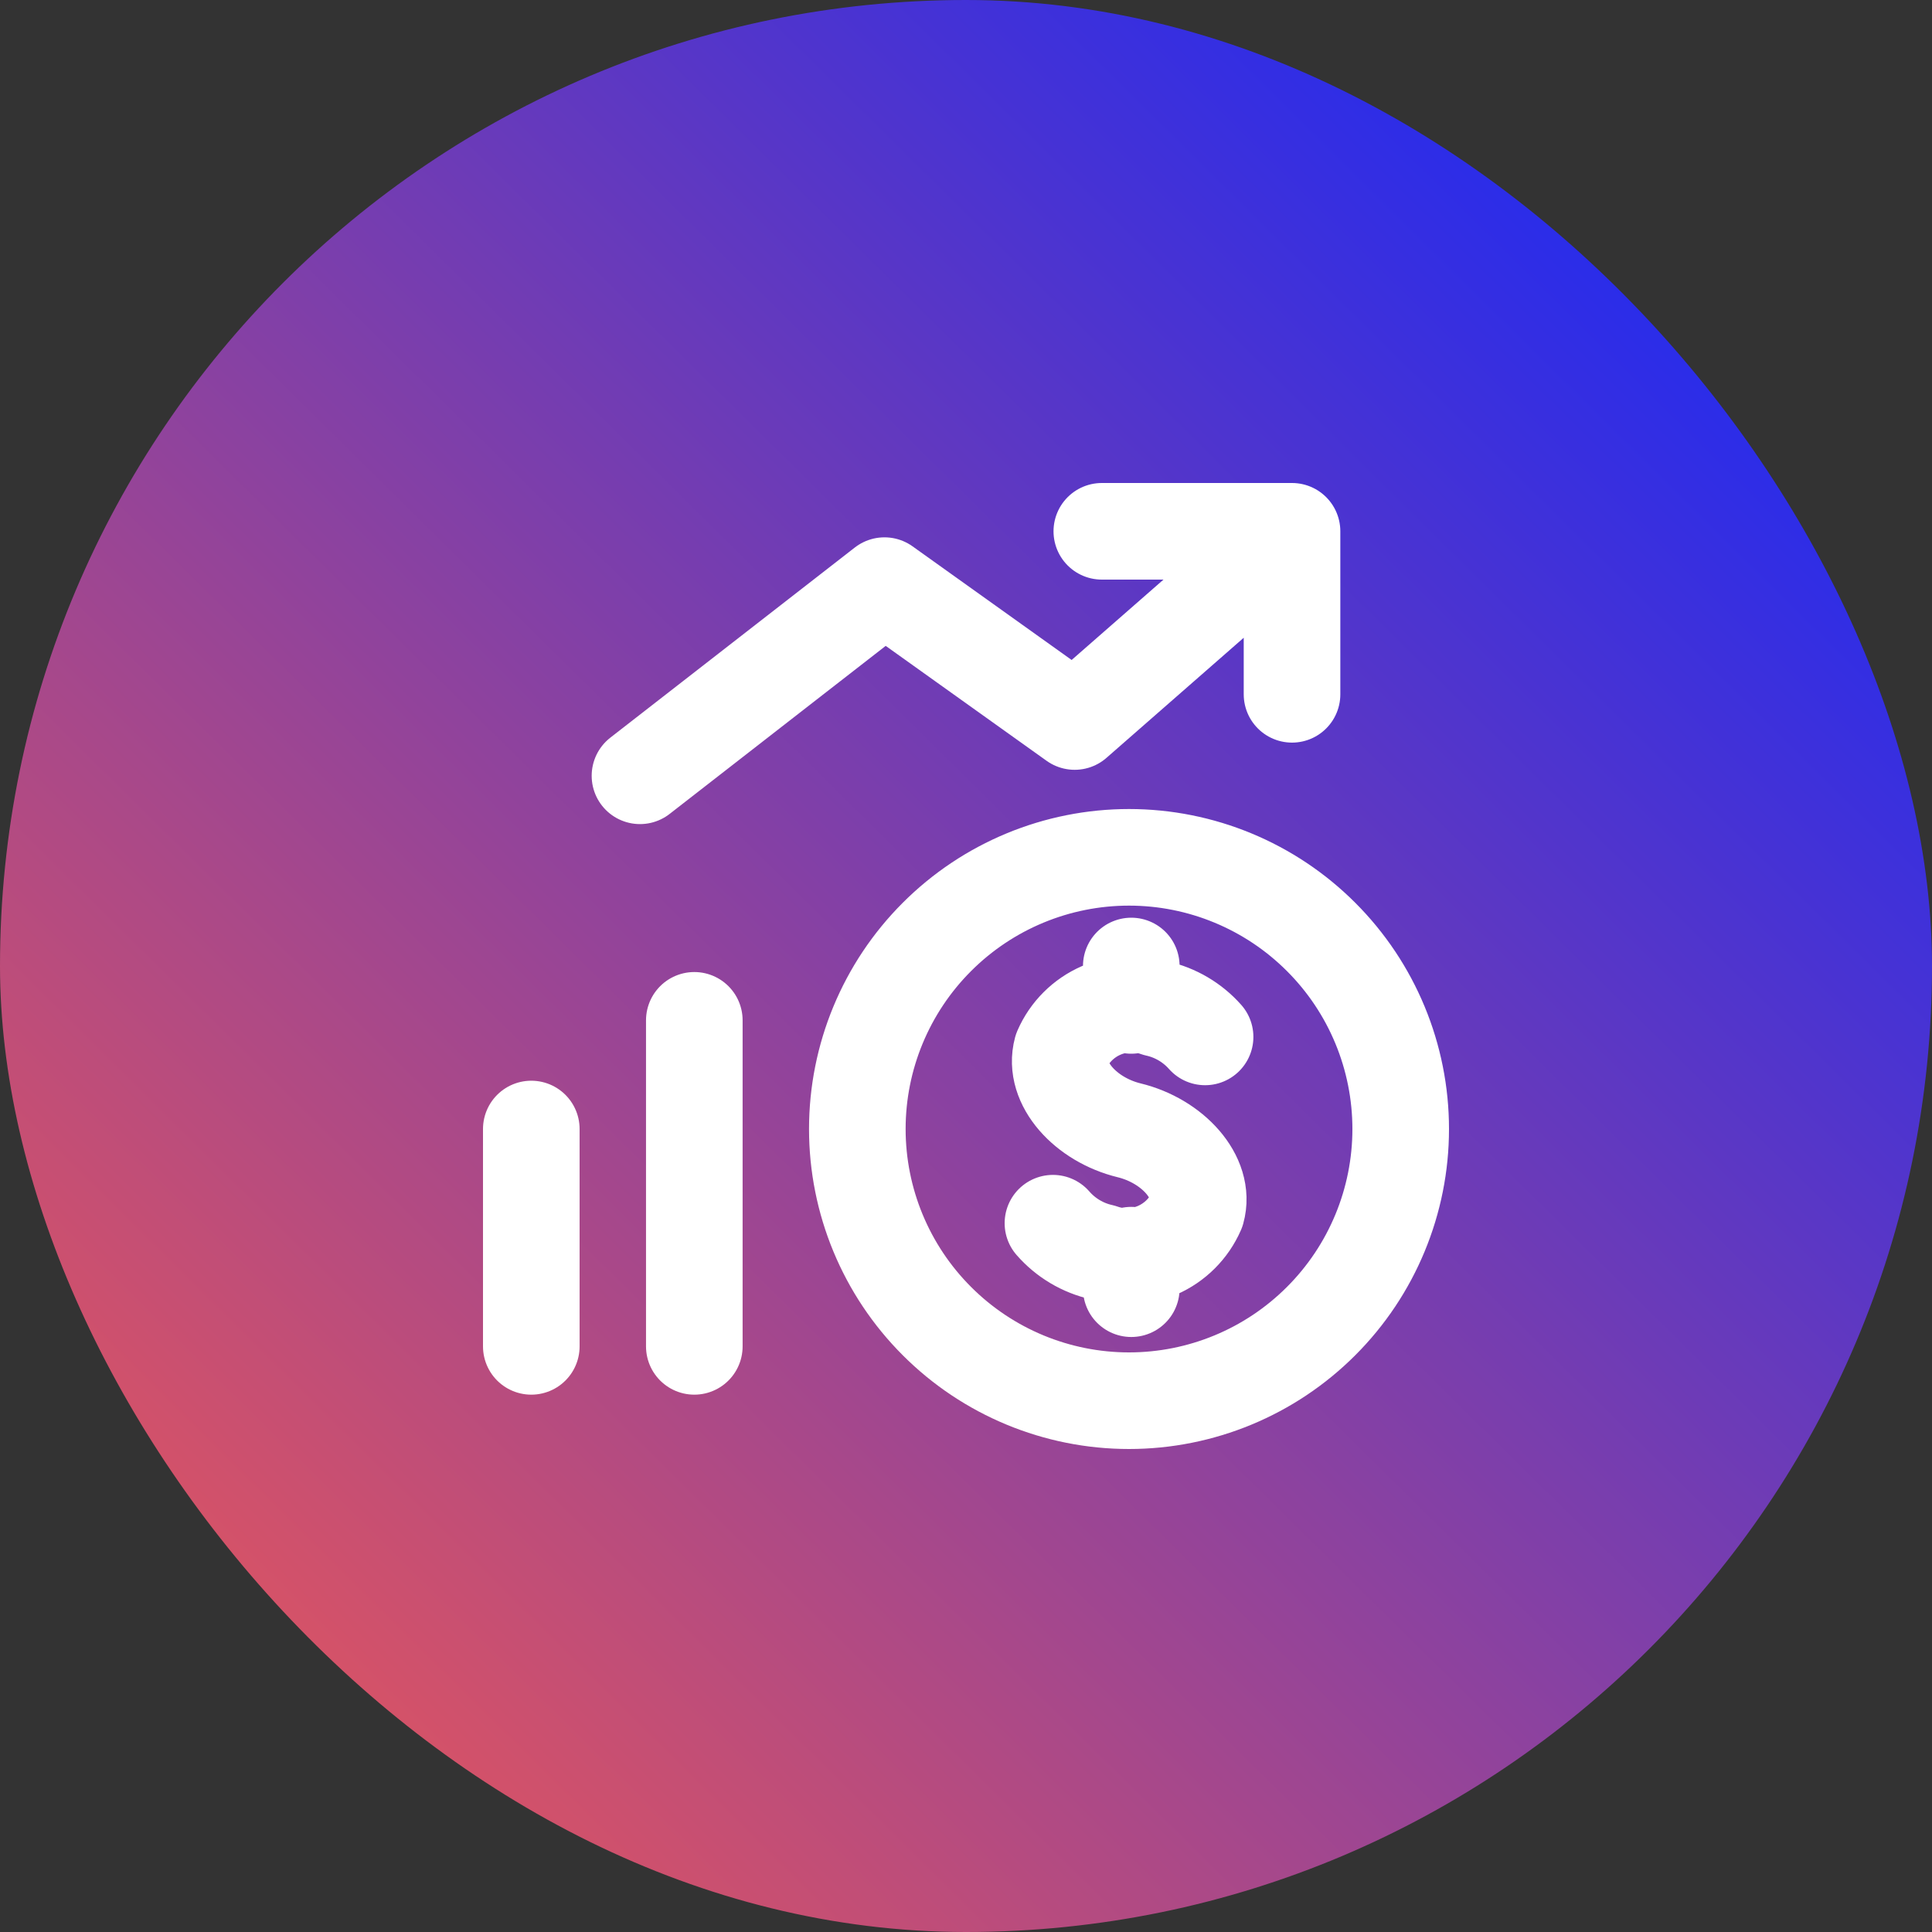
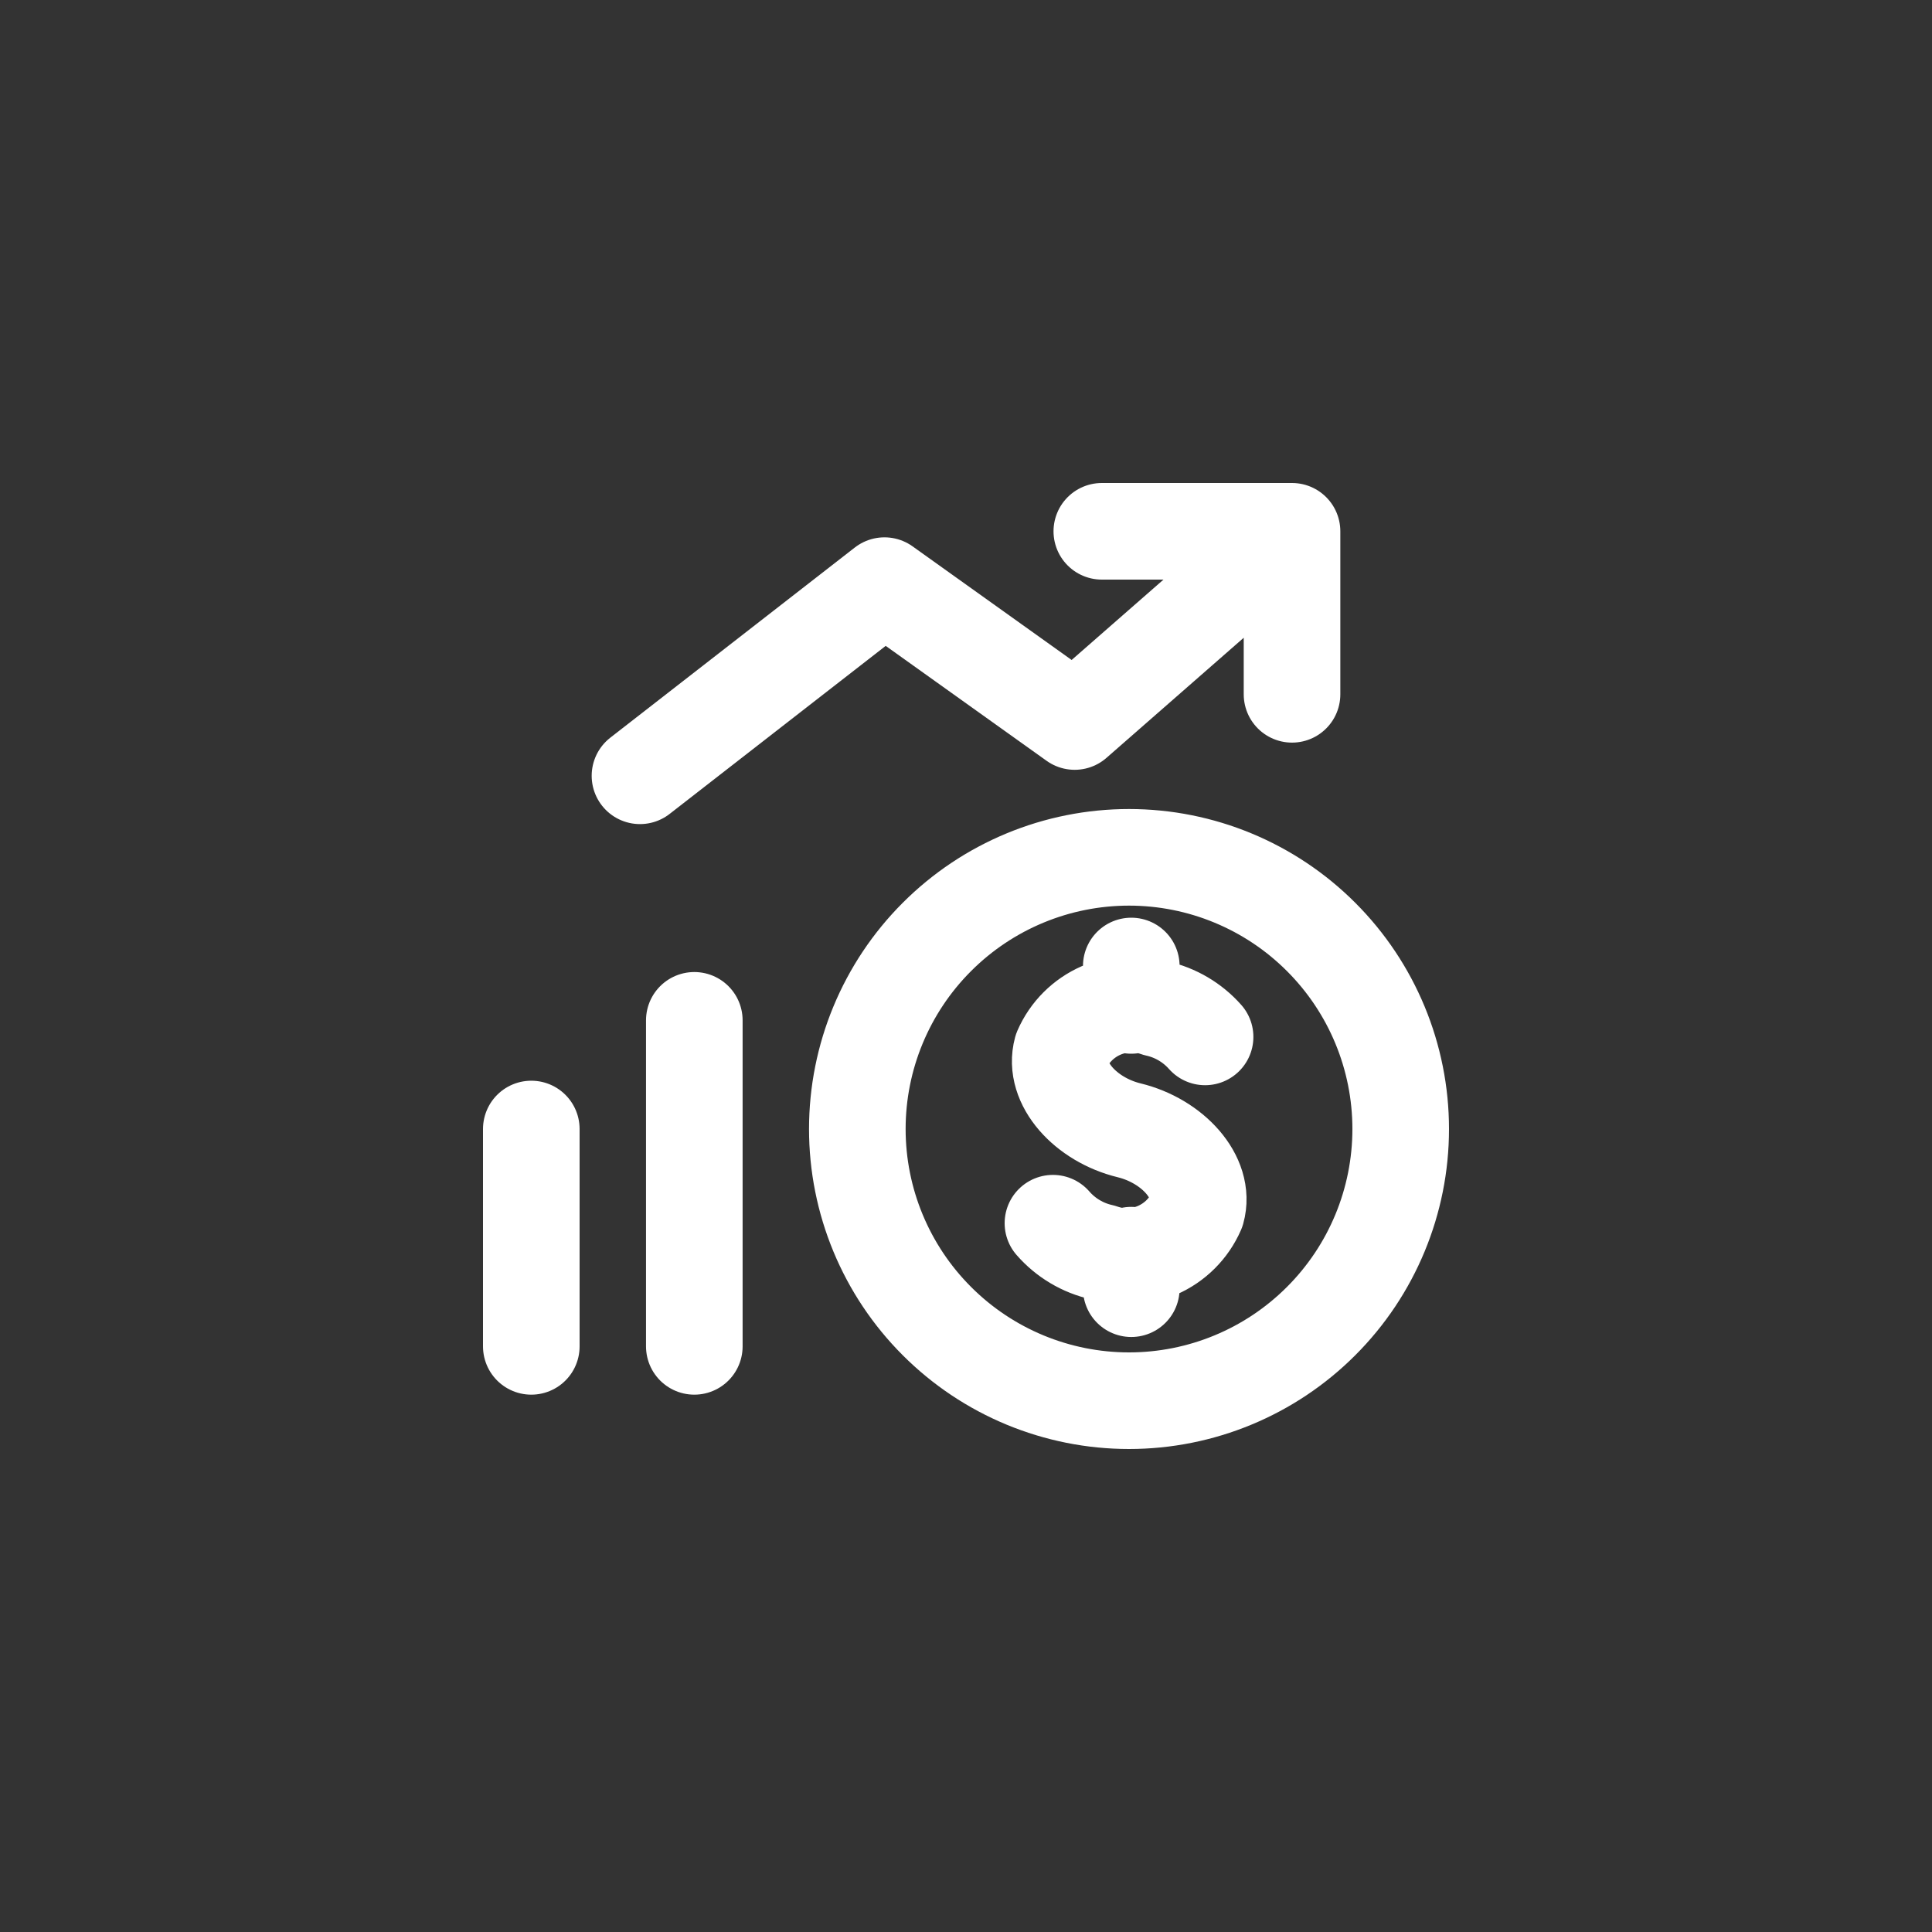
<svg xmlns="http://www.w3.org/2000/svg" width="40" height="40" viewBox="0 0 40 40" fill="none">
  <rect x="0" y="0" width="40" height="40" fill="#333333" stroke="none" />
-   <rect width="40" height="40" rx="20" fill="url(#paint0_linear_640_19)" />
  <path d="M21.8 25.325C22.063 25.627 22.416 25.838 22.807 25.925C23.183 26.058 23.595 26.043 23.96 25.884C24.325 25.725 24.617 25.433 24.776 25.068C24.969 24.376 24.274 23.62 23.378 23.402C22.483 23.184 21.792 22.433 21.982 21.736C22.141 21.37 22.433 21.079 22.798 20.92C23.163 20.761 23.575 20.746 23.951 20.879C24.337 20.965 24.687 21.171 24.95 21.468M23.422 25.987V26.681M23.422 20V20.816M11 23.375V27.875M14.375 21.125V27.875M13.25 16.062L18.312 12.125L22.25 14.938L26.75 11M26.75 11H22.812M26.75 11V14.375M29 23.375C29 24.867 28.407 26.298 27.352 27.352C26.298 28.407 24.867 29 23.375 29C21.883 29 20.452 28.407 19.398 27.352C18.343 26.298 17.75 24.867 17.75 23.375C17.75 21.883 18.343 20.452 19.398 19.398C20.452 18.343 21.883 17.75 23.375 17.75C24.867 17.75 26.298 18.343 27.352 19.398C28.407 20.452 29 21.883 29 23.375Z" stroke="white" stroke-width="2" stroke-linecap="round" stroke-linejoin="round" />
  <defs>
    <linearGradient id="paint0_linear_640_19" x1="37" y1="-2.83306e-07" x2="1.2" y2="36.247" gradientUnits="userSpaceOnUse">
      <stop stop-color="#0E26FF" />
      <stop offset="1" stop-color="#EB5757" />
    </linearGradient>
  </defs>
</svg>